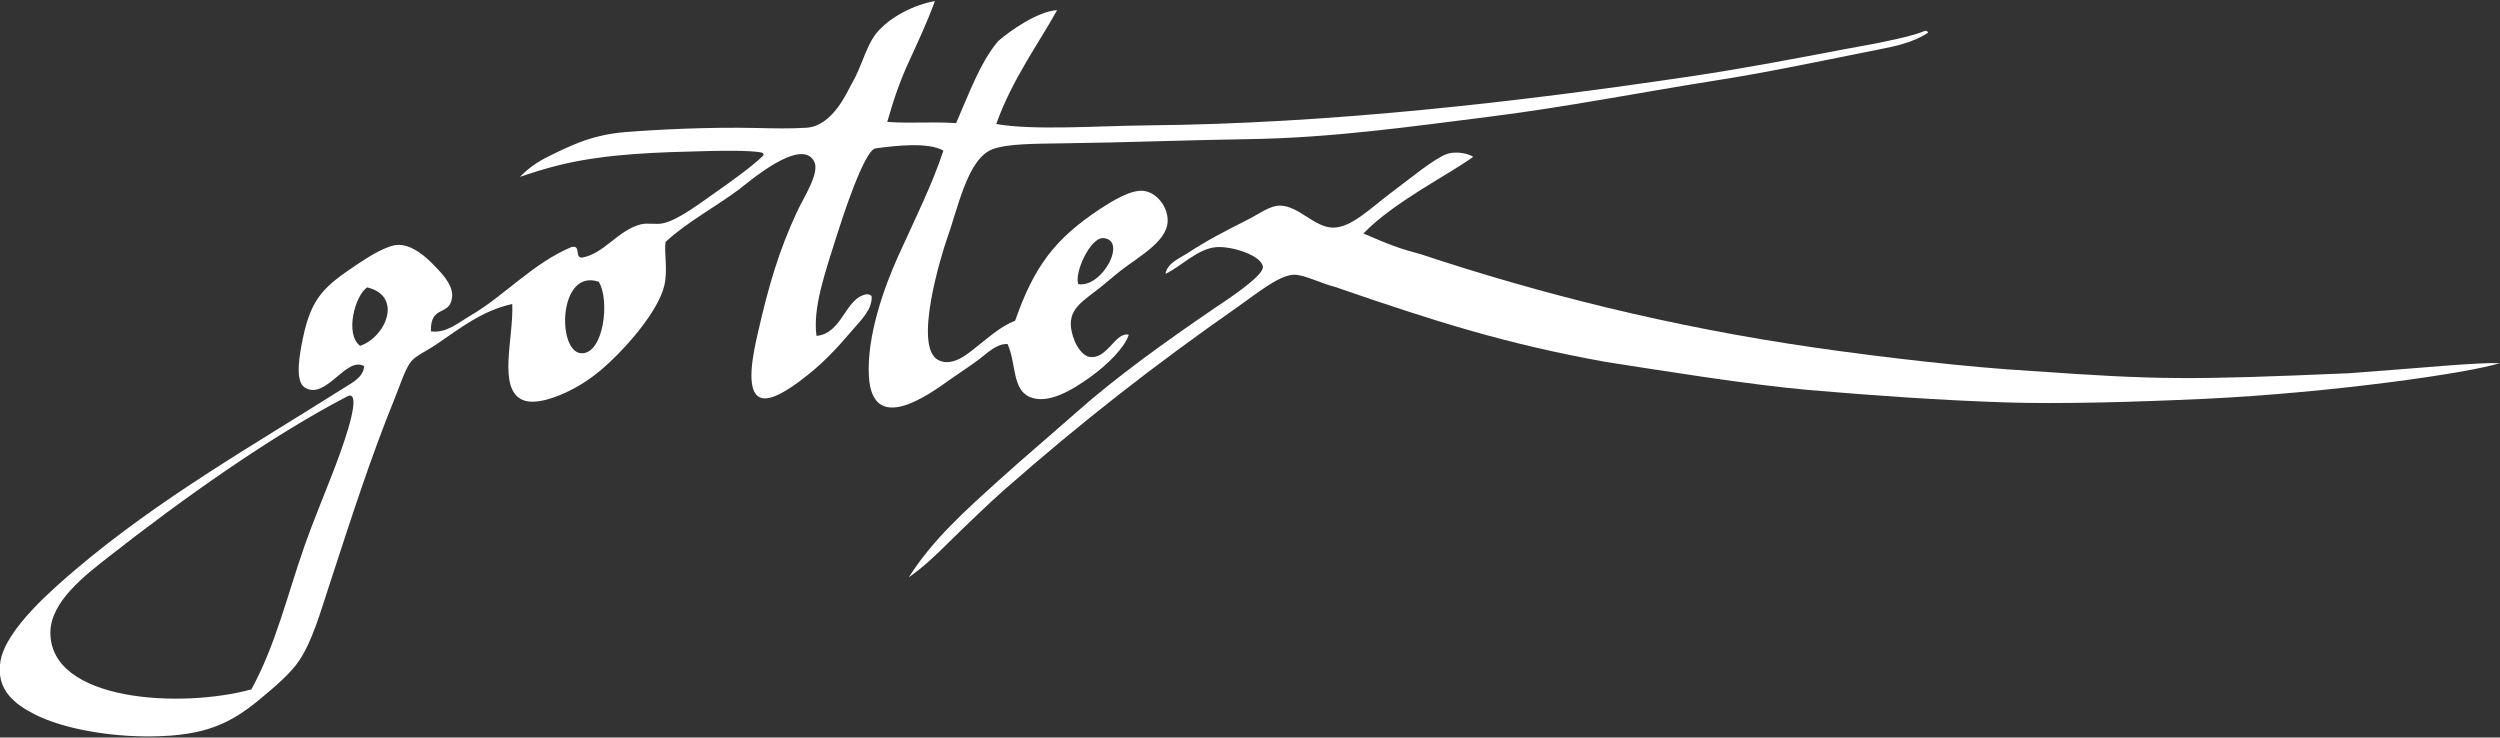
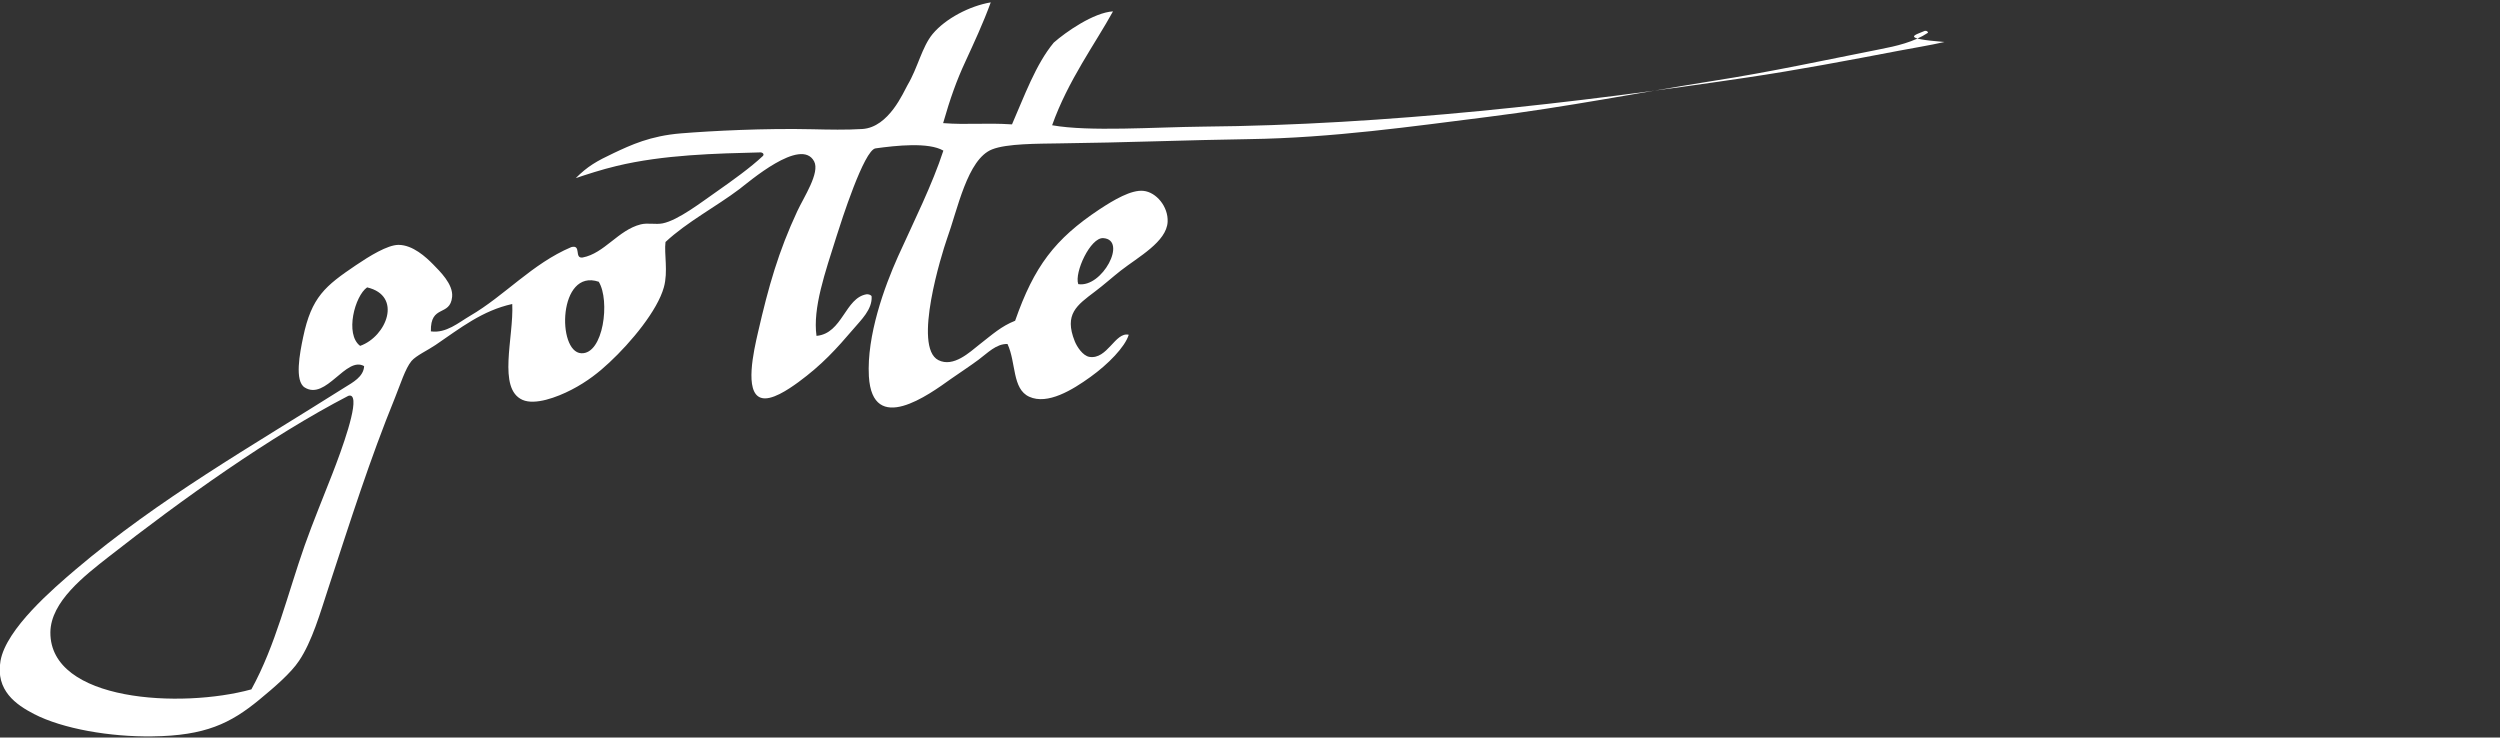
<svg xmlns="http://www.w3.org/2000/svg" version="1.1" id="Vrstva_1" x="0px" y="0px" viewBox="0 0 200 59" style="enable-background:new 0 0 200 59;" xml:space="preserve">
  <rect x="0" y="0" width="200" height="59" fill="#333333" stroke="none" />
  <style type="text/css">
	.st0{fill:#FFFFFF;}
</style>
  <g>
-     <path class="st0" d="M117.86,12.54c-1.71,1.29-6.34,3.59-8.79,6.14c2.25,0.96,2.72,1.15,4.66,1.68c9.5,3.15,19.92,5.78,31.39,7.44   c5.34,0.77,12.27,1.58,17.43,1.88c10.21,0.72,12.63,0.72,25.35,0.18c6.8-0.5,9.92-0.85,12.09-0.81c-2.55,0.81-13.5,2.37-23.49,2.85   c-6.03,0.28-11.85,0.43-16.11,0.29c-5.17-0.17-10.56-0.55-15.68-0.99c-4.87-0.43-11.74-1.55-16.21-2.24   c-7.97-1.43-13.62-3.22-21.68-6c-1.22-0.31-2.57-1.04-3.38-0.98c-1.24,0.11-2.93,1.53-4.38,2.54c-6.84,4.78-12.52,9.23-18.67,14.62   c-1.2,1.05-3.27,3.05-4.43,4.19c-1.12,1.11-2.02,1.98-3.26,2.86c1.92-3.04,4.61-5.42,7.2-7.76c2.2-1.99,3.82-3.33,6.25-5.48   c3.25-2.87,7.01-5.56,11.06-8.33c0.41-0.28,3.86-2.48,3.82-3.25c-0.04-0.91-2.45-1.69-3.7-1.6c-1.51,0.1-2.9,1.59-4.09,2.14   c0.15-0.88,1.09-1.22,1.8-1.68c1.59-1.04,2.81-1.66,4.78-2.66c0.89-0.44,1.75-1.13,2.59-1.12c1.5,0.02,2.73,1.74,4.23,1.76   c1.46,0.01,2.95-1.52,4.66-2.8c1.61-1.2,3.29-2.62,4.39-3.07C116.2,12.13,117.19,12.15,117.86,12.54" />
-     <path class="st0" d="M8.66,44.57c-1.87,1.47-4.61,3.56-4.63,6.02c-0.03,5.55,10.48,6.1,16.08,4.56c1.95-3.55,2.89-7.61,4.27-11.53   c0.67-1.89,1.47-3.81,2.2-5.69c0.77-1.98,2.1-5.63,1.58-6.21c-0.05-0.07-0.18-0.1-0.3-0.05C21.67,34.88,14.59,39.92,8.66,44.57    M29.37,22.99c-0.98,0.67-1.8,3.75-0.56,4.68C30.93,26.92,32.22,23.66,29.37,22.99 M46.5,28.26c1.78,0.09,2.32-4.22,1.4-5.72   C44.66,21.45,44.54,28.16,46.5,28.26 M88.26,19.05c-1.02-0.07-2.33,2.75-2,3.68C88.18,23.04,90.22,19.18,88.26,19.05 M153.98,2.47   c0.16-0.02,0.24,0.04,0.26,0.15c-1.11,0.74-2.54,1.07-3.89,1.33c-4.31,0.85-8.73,1.81-13.23,2.51c-5.83,0.92-11.84,2.11-18.07,2.89   c-6.13,0.77-12.48,1.68-19.11,1.78c-4.83,0.07-10.02,0.28-15.15,0.34c-1.77,0.03-4.24,0.01-5.42,0.48   c-1.99,0.78-2.76,4.82-3.63,7.21c-0.37,1.06-2.74,8.6-0.67,9.65c1.21,0.61,2.52-0.65,3.26-1.23c1.09-0.85,1.77-1.48,2.88-1.92   c1.52-4.35,3.18-6.54,6.73-8.9c1.15-0.76,2.57-1.6,3.54-1.49c1.01,0.1,1.99,1.25,1.93,2.48c-0.08,1.59-2.34,2.8-3.75,3.9   c-0.64,0.5-1.35,1.14-2.07,1.68c-1.44,1.09-2.48,1.8-1.61,3.97c0.17,0.43,0.64,1.16,1.17,1.25c1.45,0.23,2.06-2.02,3.15-1.77   c-0.3,0.98-1.65,2.36-3.07,3.38c-1.43,1.03-3.42,2.25-4.89,1.58c-1.38-0.63-1.04-2.72-1.74-4.22c-0.9-0.03-1.59,0.72-2.32,1.26   c-0.66,0.49-1.41,0.98-2.2,1.53c-1.76,1.26-6.29,4.57-6.57-0.21c-0.18-3.25,1.24-7.15,2.33-9.58c1.29-2.85,2.75-5.77,3.63-8.47   c-1.18-0.69-3.77-0.41-5.43-0.18c-0.92,0.13-2.75,5.87-3.11,7.01c-0.93,2.95-1.92,5.76-1.61,7.99c2.09-0.19,2.28-3.06,4.02-3.33   c0.12-0.01,0.37,0.05,0.39,0.18c0.06,1.04-0.86,1.89-1.44,2.58c-1.38,1.61-2.51,2.87-4.43,4.28c-0.8,0.58-2.18,1.52-2.99,1.24   c-1.33-0.44-0.57-3.76-0.23-5.23c0.85-3.71,1.64-6.47,3.14-9.69c0.53-1.14,1.83-3.08,1.35-3.99c-1.05-1.98-5.26,1.68-5.98,2.22   c-1.84,1.39-4.2,2.63-5.91,4.23c-0.12,0.94,0.22,2.36-0.13,3.62c-0.51,1.85-2.61,4.39-4.36,6.02c-0.81,0.76-1.77,1.53-3.03,2.18   c-1.18,0.61-2.92,1.25-3.92,0.81c-2.02-0.9-0.69-5.01-0.82-7.67c-2.4,0.53-4.13,1.91-6.14,3.28c-0.6,0.41-1.56,0.85-1.92,1.28   c-0.49,0.58-0.91,1.92-1.31,2.91c-2.03,4.98-3.55,9.79-5.34,15.25c-0.66,2.01-1.3,4.27-2.35,5.83c-0.65,0.98-1.98,2.12-3.18,3.11   c-2.3,1.89-4.31,2.88-8.56,2.93c-3.35,0.05-7.16-0.6-9.46-1.79c-1.43-0.74-3.09-1.88-2.68-4.25c0.45-2.57,4.24-5.8,6.01-7.31   c6.68-5.67,14.06-9.85,21.55-14.58c0.59-0.37,1.49-0.83,1.53-1.69c-1.45-0.83-3.05,2.77-4.75,1.71c-0.83-0.51-0.4-2.74-0.13-4.02   c0.67-3.23,1.78-4.11,4.22-5.76c1.08-0.73,2.53-1.63,3.41-1.63c1.14,0,2.2,0.98,2.77,1.56c0.51,0.53,1.62,1.57,1.52,2.6   c-0.16,1.61-1.75,0.57-1.7,2.76c1.22,0.17,2.21-0.7,3.13-1.24c2.77-1.61,4.98-4.18,8.1-5.5c0.84-0.23,0.21,0.93,0.91,0.83   c1.74-0.33,2.85-2.2,4.65-2.65c0.56-0.14,1.2,0.03,1.75-0.08c1.25-0.25,3.15-1.73,4.25-2.49c1.31-0.92,2.77-1.96,3.79-2.92   c0.07-0.1,0.02-0.23-0.17-0.27c-1.05-0.18-3.3-0.13-4.47-0.1c-3.6,0.09-7.79,0.18-11.56,1.09c-1.18,0.28-2.43,0.69-3.26,0.97   c0.95-0.95,1.67-1.36,3.05-2.01c1.36-0.64,2.91-1.37,5.36-1.57c2.45-0.2,6.73-0.42,10.54-0.33c1.28,0.03,2.7,0.06,3.98-0.02   c2.13-0.14,3.29-2.96,3.61-3.51c0.83-1.4,1.15-3.05,2.01-4.09c1.03-1.24,2.98-2.25,4.65-2.53c-0.62,1.7-1.34,3.23-2.04,4.76   c-0.69,1.48-1.21,2.94-1.77,4.9c1.99,0.15,3.3-0.04,5.51,0.1c0.98-2.24,1.9-4.81,3.34-6.54c0.96-0.85,3.2-2.41,4.74-2.5   c-1.41,2.57-3.6,5.53-4.87,9.11c2.97,0.53,8.16,0.15,12.07,0.11c14.71-0.13,29.89-1.9,43.47-3.92c4.18-0.62,8.15-1.38,12.14-2.14   c1.35-0.26,2.42-0.42,3.71-0.71C151.98,3.07,153.17,2.82,153.98,2.47" />
+     <path class="st0" d="M8.66,44.57c-1.87,1.47-4.61,3.56-4.63,6.02c-0.03,5.55,10.48,6.1,16.08,4.56c1.95-3.55,2.89-7.61,4.27-11.53   c0.67-1.89,1.47-3.81,2.2-5.69c0.77-1.98,2.1-5.63,1.58-6.21c-0.05-0.07-0.18-0.1-0.3-0.05C21.67,34.88,14.59,39.92,8.66,44.57    M29.37,22.99c-0.98,0.67-1.8,3.75-0.56,4.68C30.93,26.92,32.22,23.66,29.37,22.99 M46.5,28.26c1.78,0.09,2.32-4.22,1.4-5.72   C44.66,21.45,44.54,28.16,46.5,28.26 M88.26,19.05c-1.02-0.07-2.33,2.75-2,3.68C88.18,23.04,90.22,19.18,88.26,19.05 M153.98,2.47   c0.16-0.02,0.24,0.04,0.26,0.15c-1.11,0.74-2.54,1.07-3.89,1.33c-4.31,0.85-8.73,1.81-13.23,2.51c-5.83,0.92-11.84,2.11-18.07,2.89   c-6.13,0.77-12.48,1.68-19.11,1.78c-4.83,0.07-10.02,0.28-15.15,0.34c-1.77,0.03-4.24,0.01-5.42,0.48   c-1.99,0.78-2.76,4.82-3.63,7.21c-0.37,1.06-2.74,8.6-0.67,9.65c1.21,0.61,2.52-0.65,3.26-1.23c1.09-0.85,1.77-1.48,2.88-1.92   c1.52-4.35,3.18-6.54,6.73-8.9c1.15-0.76,2.57-1.6,3.54-1.49c1.01,0.1,1.99,1.25,1.93,2.48c-0.08,1.59-2.34,2.8-3.75,3.9   c-0.64,0.5-1.35,1.14-2.07,1.68c-1.44,1.09-2.48,1.8-1.61,3.97c0.17,0.43,0.64,1.16,1.17,1.25c1.45,0.23,2.06-2.02,3.15-1.77   c-0.3,0.98-1.65,2.36-3.07,3.38c-1.43,1.03-3.42,2.25-4.89,1.58c-1.38-0.63-1.04-2.72-1.74-4.22c-0.9-0.03-1.59,0.72-2.32,1.26   c-0.66,0.49-1.41,0.98-2.2,1.53c-1.76,1.26-6.29,4.57-6.57-0.21c-0.18-3.25,1.24-7.15,2.33-9.58c1.29-2.85,2.75-5.77,3.63-8.47   c-1.18-0.69-3.77-0.41-5.43-0.18c-0.92,0.13-2.75,5.87-3.11,7.01c-0.93,2.95-1.92,5.76-1.61,7.99c2.09-0.19,2.28-3.06,4.02-3.33   c0.12-0.01,0.37,0.05,0.39,0.18c0.06,1.04-0.86,1.89-1.44,2.58c-1.38,1.61-2.51,2.87-4.43,4.28c-0.8,0.58-2.18,1.52-2.99,1.24   c-1.33-0.44-0.57-3.76-0.23-5.23c0.85-3.71,1.64-6.47,3.14-9.69c0.53-1.14,1.83-3.08,1.35-3.99c-1.05-1.98-5.26,1.68-5.98,2.22   c-1.84,1.39-4.2,2.63-5.91,4.23c-0.12,0.94,0.22,2.36-0.13,3.62c-0.51,1.85-2.61,4.39-4.36,6.02c-0.81,0.76-1.77,1.53-3.03,2.18   c-1.18,0.61-2.92,1.25-3.92,0.81c-2.02-0.9-0.69-5.01-0.82-7.67c-2.4,0.53-4.13,1.91-6.14,3.28c-0.6,0.41-1.56,0.85-1.92,1.28   c-0.49,0.58-0.91,1.92-1.31,2.91c-2.03,4.98-3.55,9.79-5.34,15.25c-0.66,2.01-1.3,4.27-2.35,5.83c-0.65,0.98-1.98,2.12-3.18,3.11   c-2.3,1.89-4.31,2.88-8.56,2.93c-3.35,0.05-7.16-0.6-9.46-1.79c-1.43-0.74-3.09-1.88-2.68-4.25c0.45-2.57,4.24-5.8,6.01-7.31   c6.68-5.67,14.06-9.85,21.55-14.58c0.59-0.37,1.49-0.83,1.53-1.69c-1.45-0.83-3.05,2.77-4.75,1.71c-0.83-0.51-0.4-2.74-0.13-4.02   c0.67-3.23,1.78-4.11,4.22-5.76c1.08-0.73,2.53-1.63,3.41-1.63c1.14,0,2.2,0.98,2.77,1.56c0.51,0.53,1.62,1.57,1.52,2.6   c-0.16,1.61-1.75,0.57-1.7,2.76c1.22,0.17,2.21-0.7,3.13-1.24c2.77-1.61,4.98-4.18,8.1-5.5c0.84-0.23,0.21,0.93,0.91,0.83   c1.74-0.33,2.85-2.2,4.65-2.65c0.56-0.14,1.2,0.03,1.75-0.08c1.25-0.25,3.15-1.73,4.25-2.49c1.31-0.92,2.77-1.96,3.79-2.92   c0.07-0.1,0.02-0.23-0.17-0.27c-3.6,0.09-7.79,0.18-11.56,1.09c-1.18,0.28-2.43,0.69-3.26,0.97   c0.95-0.95,1.67-1.36,3.05-2.01c1.36-0.64,2.91-1.37,5.36-1.57c2.45-0.2,6.73-0.42,10.54-0.33c1.28,0.03,2.7,0.06,3.98-0.02   c2.13-0.14,3.29-2.96,3.61-3.51c0.83-1.4,1.15-3.05,2.01-4.09c1.03-1.24,2.98-2.25,4.65-2.53c-0.62,1.7-1.34,3.23-2.04,4.76   c-0.69,1.48-1.21,2.94-1.77,4.9c1.99,0.15,3.3-0.04,5.51,0.1c0.98-2.24,1.9-4.81,3.34-6.54c0.96-0.85,3.2-2.41,4.74-2.5   c-1.41,2.57-3.6,5.53-4.87,9.11c2.97,0.53,8.16,0.15,12.07,0.11c14.71-0.13,29.89-1.9,43.47-3.92c4.18-0.62,8.15-1.38,12.14-2.14   c1.35-0.26,2.42-0.42,3.71-0.71C151.98,3.07,153.17,2.82,153.98,2.47" />
  </g>
</svg>